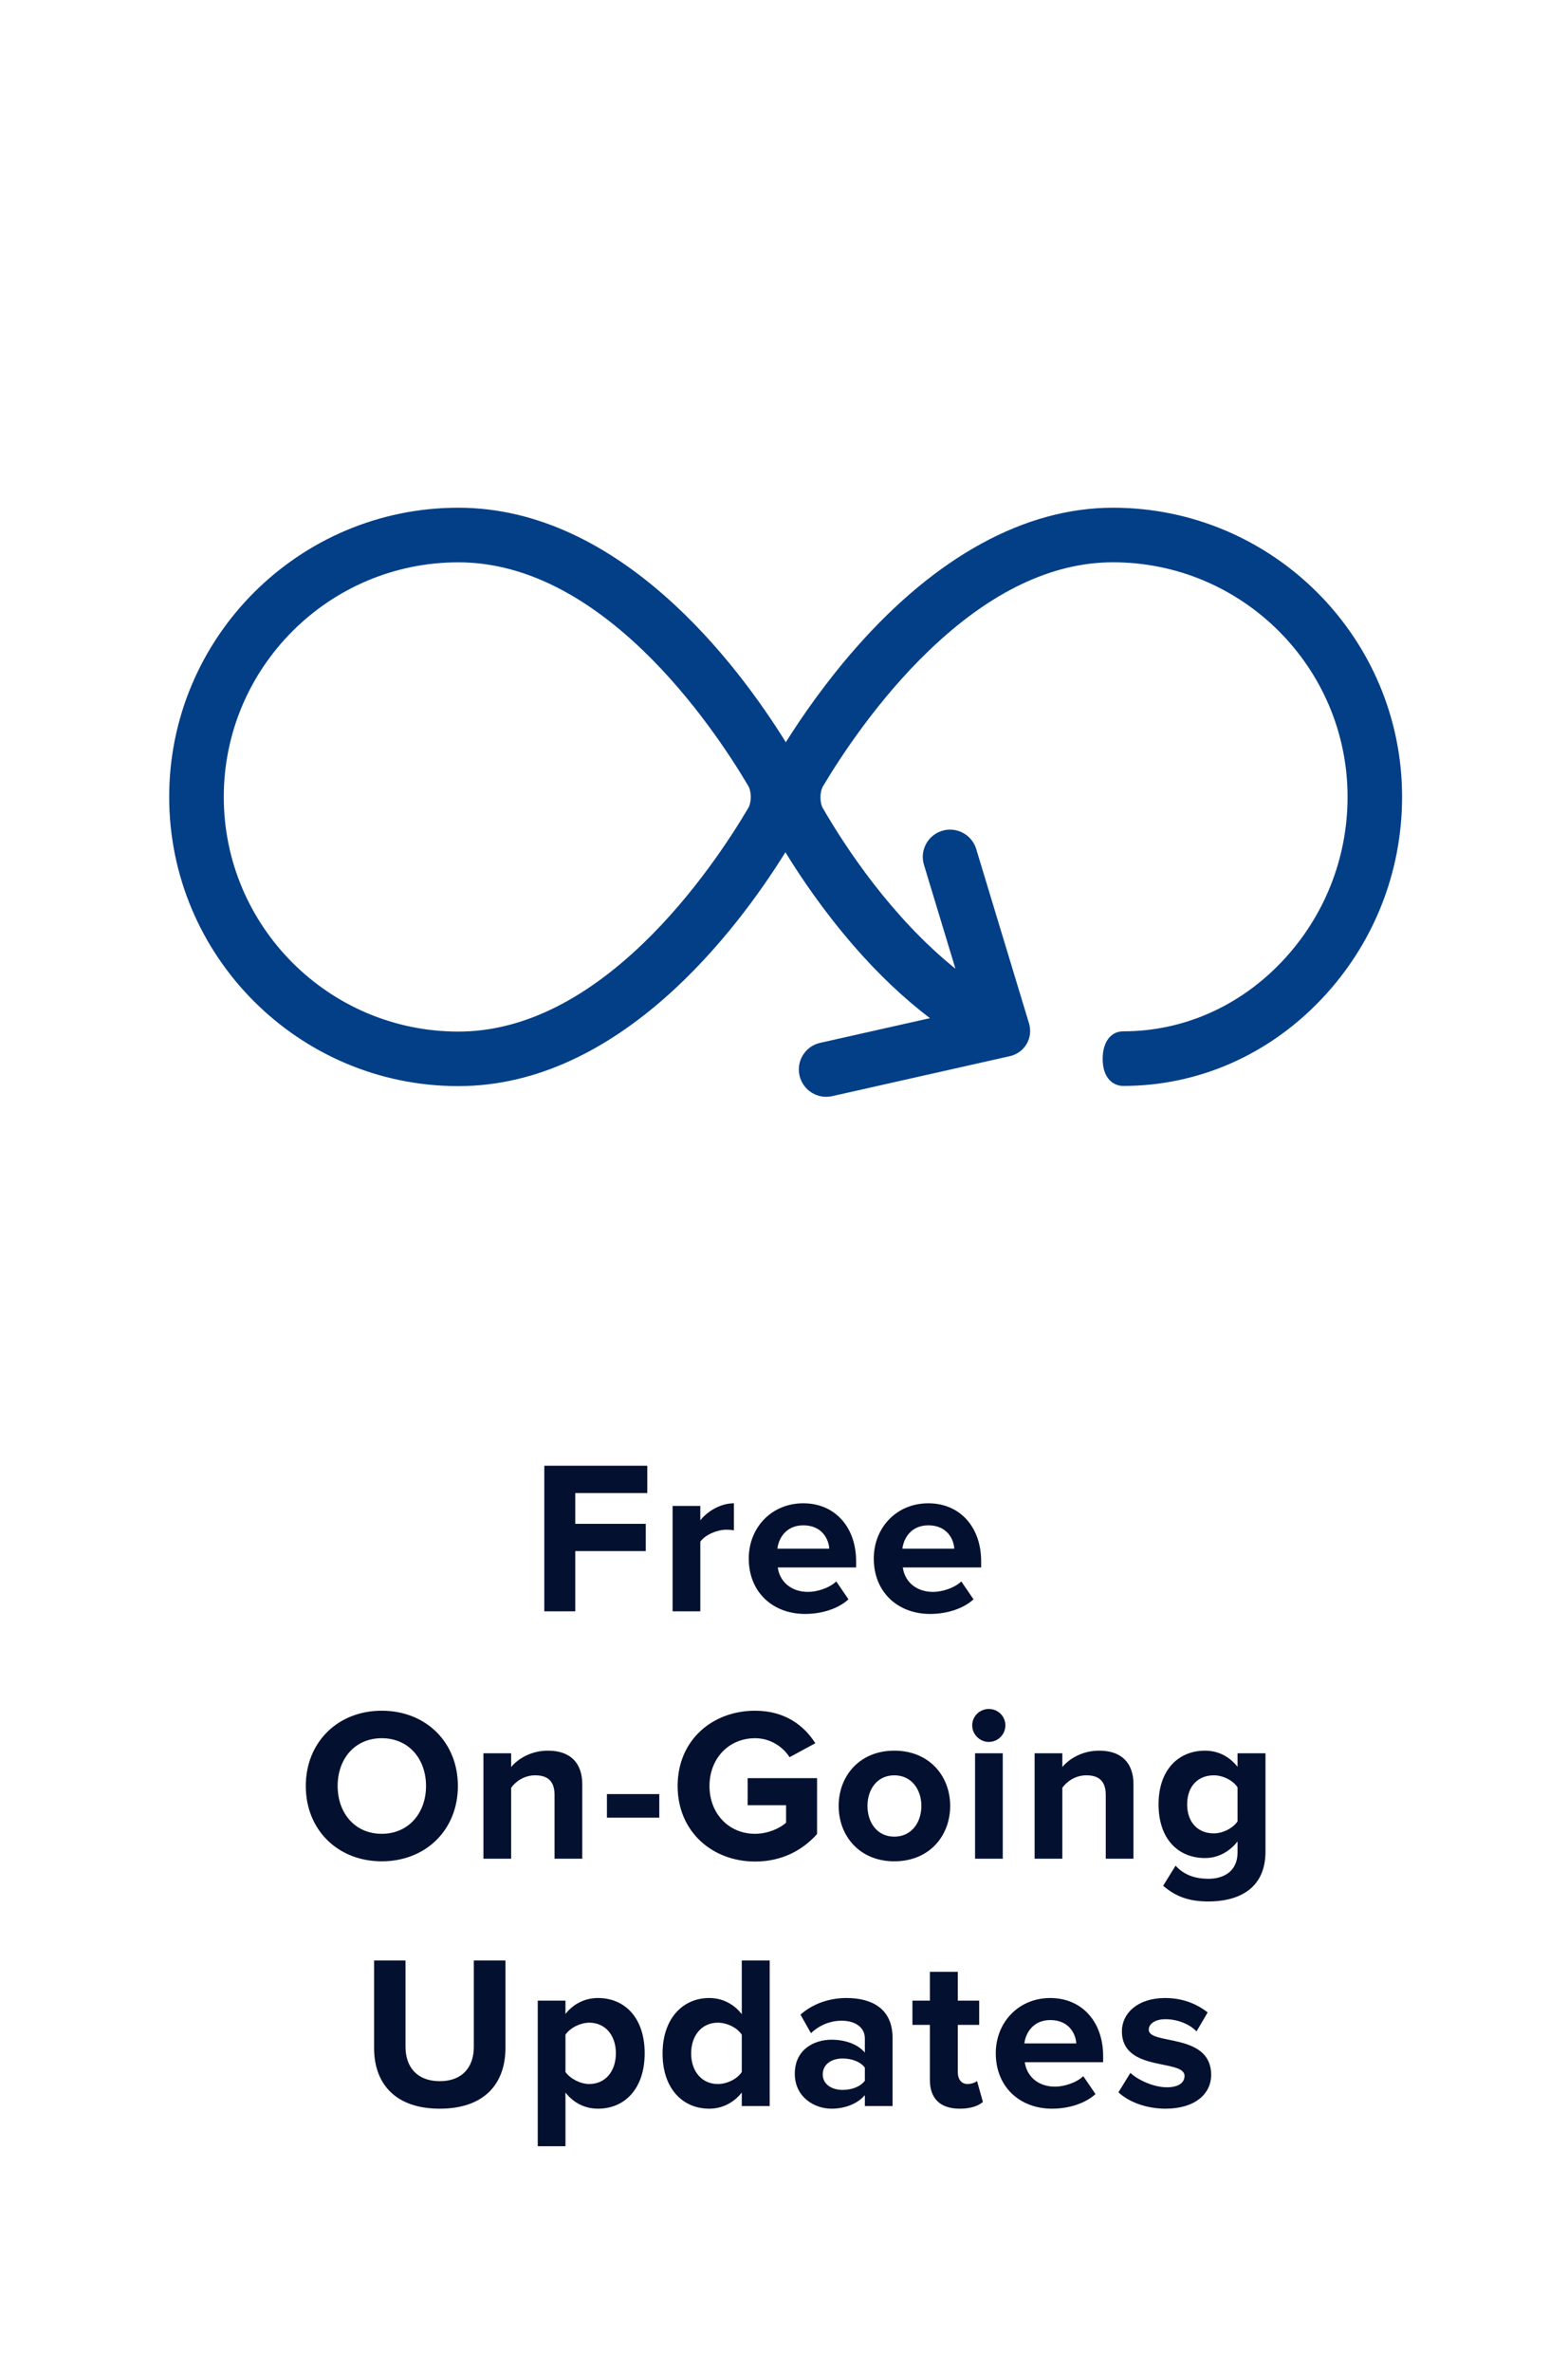
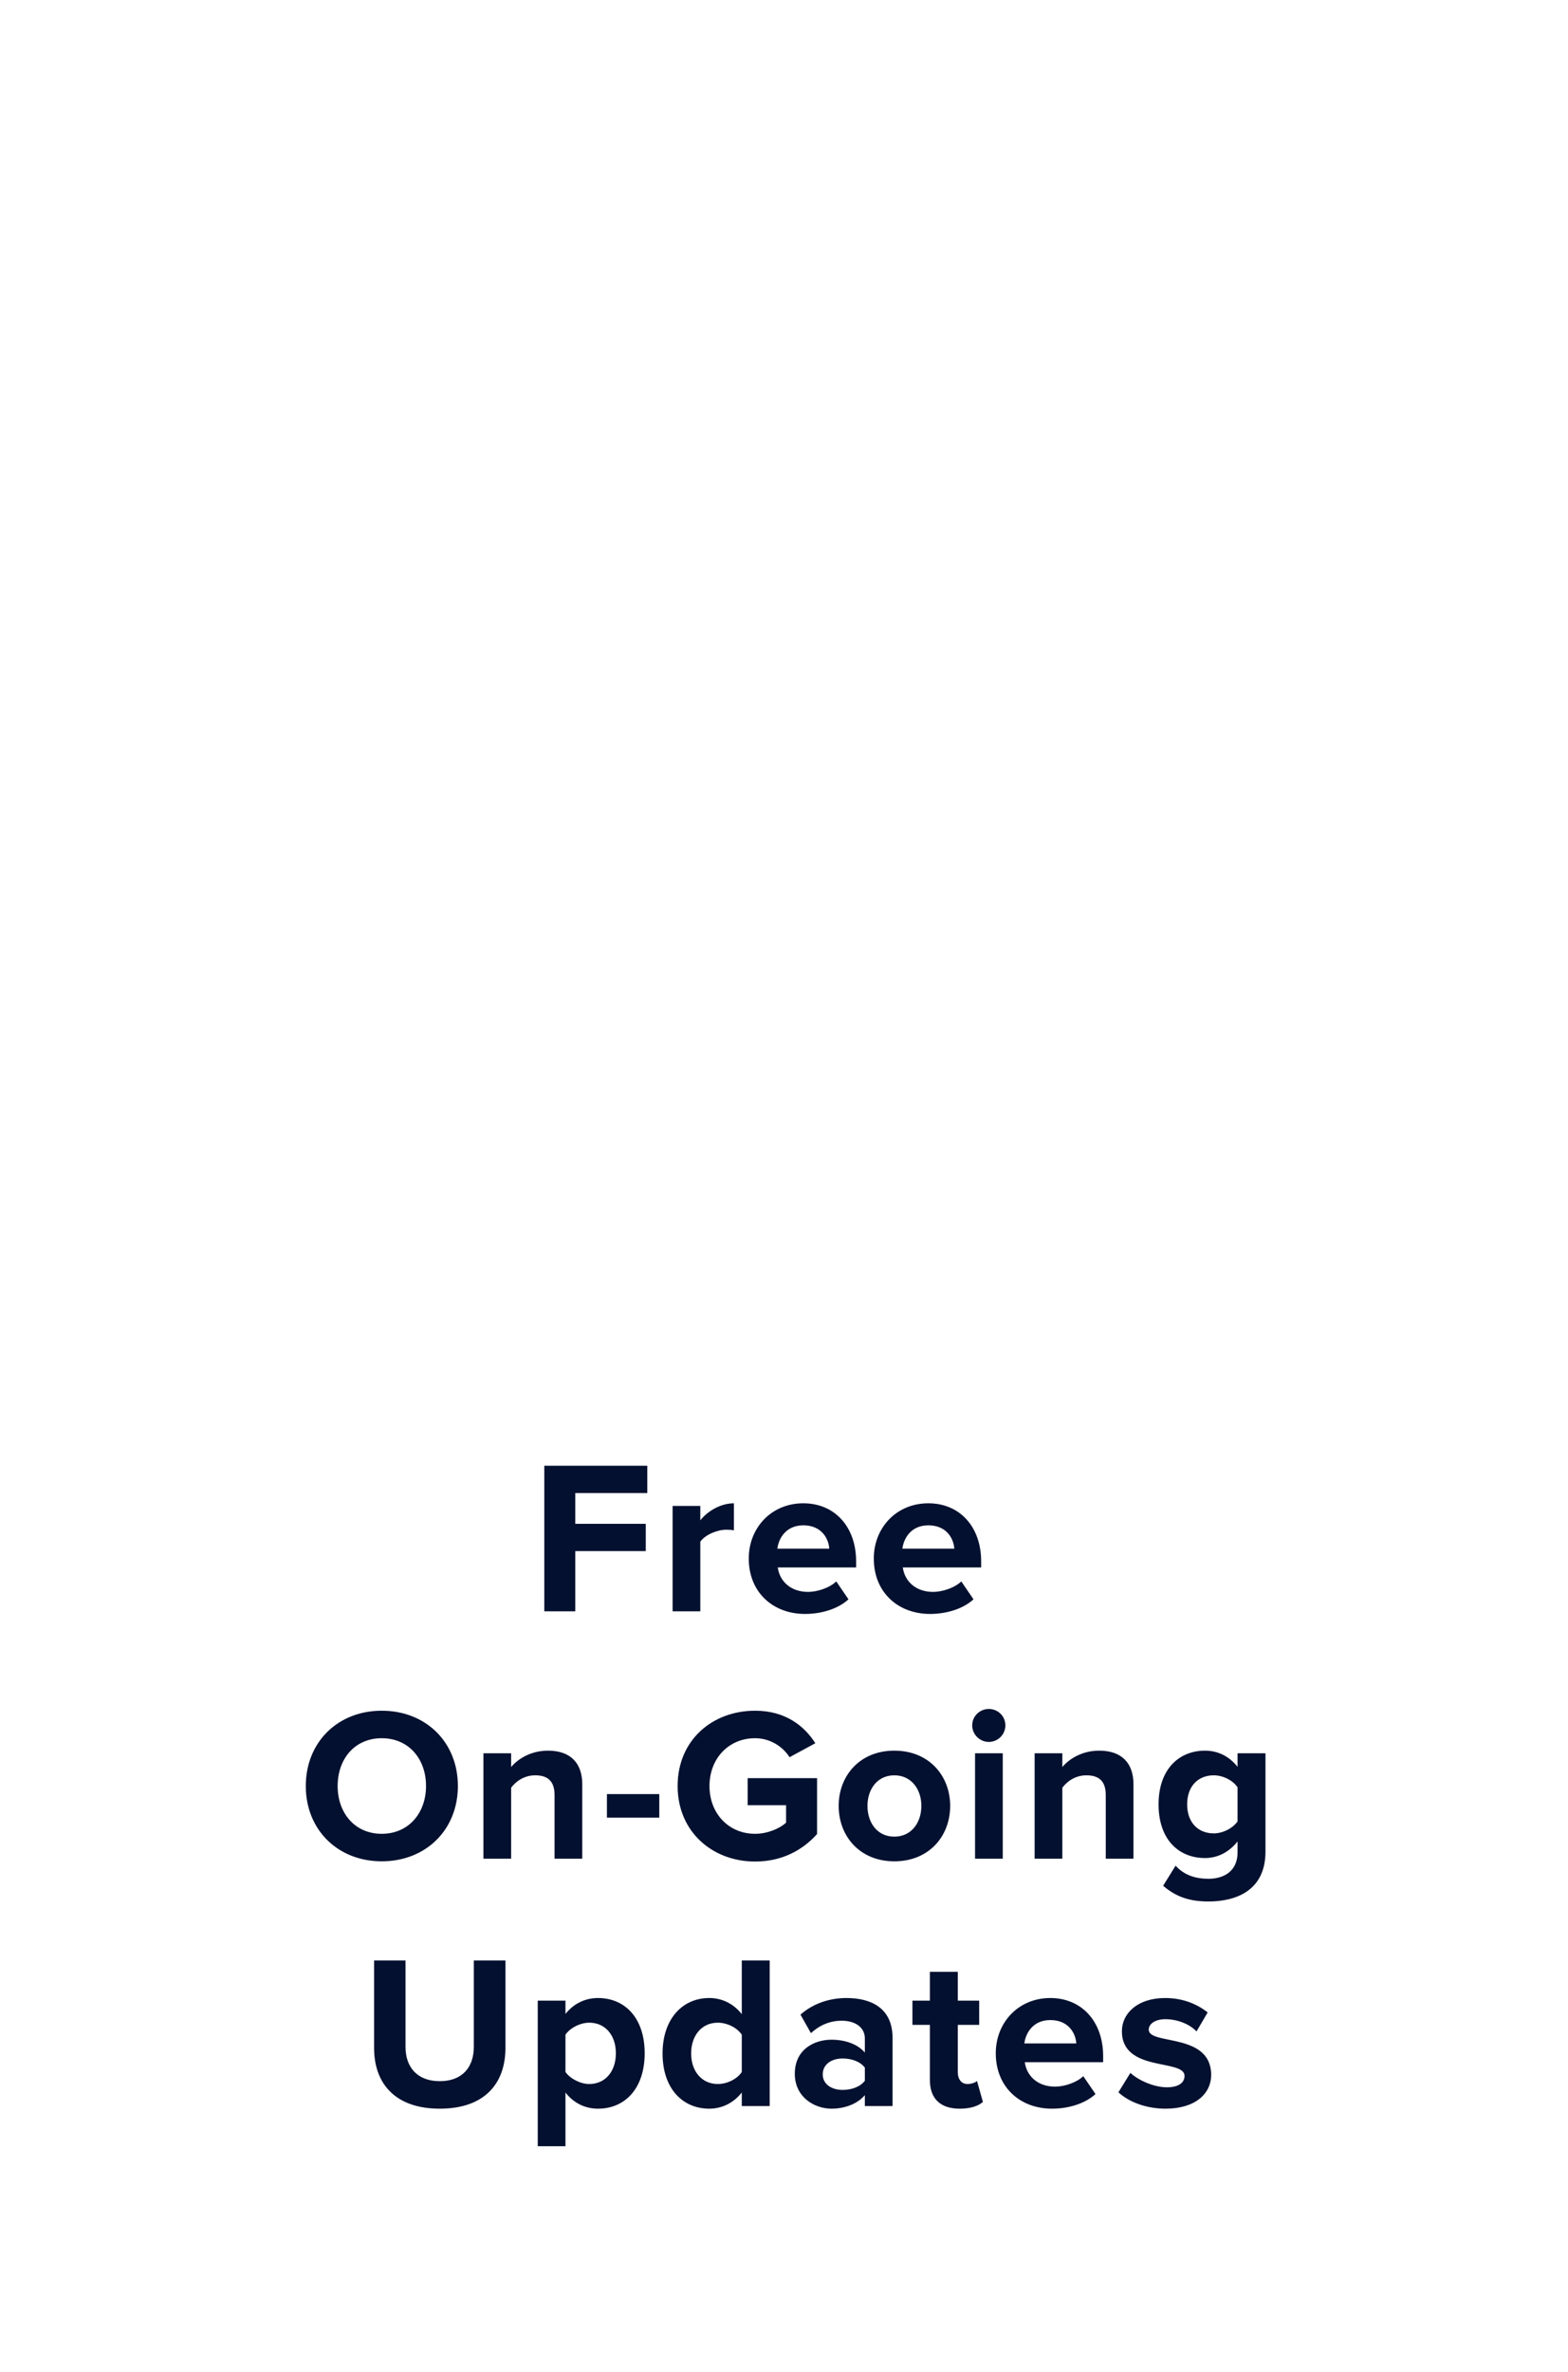
<svg xmlns="http://www.w3.org/2000/svg" id="Layer_1" viewBox="0 0 431.14 652.14">
  <style>.icon{fill:#023F87;} .text{fill:#03102F;}</style>
-   <path class="icon" d="M306.02 139.57c-24.1 0-48.54 13.33-70.7 38.55-8.31 9.46-14.82 18.88-19.25 25.92-13.28-21.4-45.54-64.47-90.05-64.47-43.84 0-79.5 35.66-79.5 79.5s35.66 79.5 79.5 79.5c44.39 0 76.6-42.83 89.94-64.29 4.3 7.01 10.61 16.31 18.77 25.71 6.72 7.74 13.75 14.41 20.97 19.9l-30.2 6.79c-1.96.44-3.62 1.61-4.69 3.31-1.07 1.69-1.42 3.7-.97 5.67.79 3.48 3.89 5.85 7.32 5.85.54 0 1.1-.06 1.65-.18l48.84-10.99c1.99-.45 3.63-1.64 4.64-3.36 1-1.72 1.23-3.74.64-5.69l-14.51-47.9c-1.2-3.96-5.4-6.2-9.35-5.01l-.09.03c-1.88.59-3.42 1.87-4.36 3.61-.95 1.77-1.15 3.79-.57 5.71l8.66 28.57c-17.54-14.11-30.14-33.24-36.42-44.07-.94-1.61-.92-4.55.04-6.16 4.88-8.17 15.15-23.87 29.18-37.31 16.74-16.05 33.74-24.19 50.52-24.19 35.57 0 64.5 28.93 64.5 64.5 0 16.9-6.4 32.97-18.03 45.25-11.72 12.38-27.22 19.19-43.65 19.19-3.44 0-5.66 2.96-5.66 7.55 0 5.5 3.04 7.46 5.65 7.46 20.48 0 39.78-8.41 54.34-23.68 14.41-15.1 22.34-34.91 22.34-55.77 0-43.83-35.66-79.5-79.5-79.5zm-100.29 82.58c-4.82 8.16-14.99 23.85-28.98 37.28-16.7 16.02-33.76 24.15-50.72 24.15-35.57 0-64.5-28.93-64.5-64.5s28.93-64.5 64.5-64.5c16.93 0 33.99 8.13 50.69 24.15 13.99 13.43 24.18 29.12 29.01 37.28.94 1.6.94 4.53 0 6.14z" />
  <path class="text" d="M158.18 426.39h19.38v-7.5h-19.38v-8.46h19.8v-7.5h-28.32v40.02h8.52v-16.56zm34.38-2.58c1.26-1.86 4.62-3.3 7.14-3.3.84 0 1.56.06 2.1.18v-7.44c-3.6 0-7.2 2.1-9.24 4.68v-3.96h-7.62v28.98h7.62v-19.14zm28.8 19.86c4.5 0 9.06-1.38 11.94-4.02l-3.36-4.92c-1.86 1.8-5.28 2.88-7.74 2.88-4.92 0-7.86-3.06-8.34-6.72h21.54v-1.68c0-9.48-5.88-15.96-14.52-15.96-8.82 0-15 6.78-15 15.18 0 9.3 6.66 15.24 15.48 15.24zm-.48-24.36c5.04 0 6.96 3.66 7.14 6.42h-14.28c.36-2.88 2.4-6.42 7.14-6.42zm34.86 24.36c4.5 0 9.06-1.38 11.94-4.02l-3.36-4.92c-1.86 1.8-5.28 2.88-7.74 2.88-4.92 0-7.86-3.06-8.34-6.72h21.54v-1.68c0-9.48-5.88-15.96-14.52-15.96-8.82 0-15 6.78-15 15.18 0 9.3 6.66 15.24 15.48 15.24zm-.48-24.36c5.04 0 6.96 3.66 7.14 6.42h-14.28c.36-2.88 2.4-6.42 7.14-6.42zM125.9 490.97c0-12.06-8.82-20.7-20.94-20.7-12.06 0-20.88 8.64-20.88 20.7s8.82 20.7 20.88 20.7c12.12 0 20.94-8.64 20.94-20.7zm-33.06 0c0-7.5 4.74-13.14 12.12-13.14 7.38 0 12.18 5.64 12.18 13.14 0 7.44-4.8 13.14-12.18 13.14s-12.12-5.7-12.12-13.14zm59.64 2.46v17.52h7.62v-20.46c0-5.64-3.06-9.24-9.42-9.24-4.74 0-8.28 2.28-10.14 4.5v-3.78h-7.62v28.98h7.62v-19.5c1.26-1.74 3.6-3.42 6.6-3.42 3.24 0 5.34 1.38 5.34 5.4zm14.4 6.24h14.4v-6.48h-14.4v6.48zm40.74-21.84c4.26 0 7.68 2.4 9.48 5.22l7.08-3.84c-3-4.74-8.22-8.94-16.56-8.94-11.7 0-21.3 8.04-21.3 20.7 0 12.6 9.6 20.76 21.3 20.76 7.26 0 12.96-3 17.04-7.56v-15.36h-19.08v7.44h10.56v4.8c-1.62 1.5-4.98 3.06-8.52 3.06-7.26 0-12.54-5.58-12.54-13.14s5.28-13.14 12.54-13.14zm53.64 18.6c0-8.22-5.76-15.18-15.36-15.18-9.54 0-15.3 6.96-15.3 15.18 0 8.28 5.76 15.24 15.3 15.24 9.6 0 15.36-6.96 15.36-15.24zm-15.36 8.46c-4.74 0-7.38-3.9-7.38-8.46 0-4.5 2.64-8.4 7.38-8.4s7.44 3.9 7.44 8.4c0 4.56-2.7 8.46-7.44 8.46zm22.2 6.06h7.62v-28.98h-7.62v28.98zm-.78-36.66c0 2.52 2.1 4.56 4.56 4.56 2.52 0 4.56-2.04 4.56-4.56 0-2.52-2.04-4.5-4.56-4.5-2.46 0-4.56 1.98-4.56 4.5zm44.34 36.66v-20.46c0-5.64-3.06-9.24-9.42-9.24-4.74 0-8.28 2.28-10.14 4.5v-3.78h-7.62v28.98h7.62v-19.5c1.26-1.74 3.6-3.42 6.6-3.42 3.24 0 5.34 1.38 5.34 5.4v17.52h7.62zm28.62-28.98v3.72c-2.34-2.94-5.46-4.44-8.94-4.44-7.32 0-12.78 5.28-12.78 14.76 0 9.66 5.52 14.76 12.78 14.76 3.54 0 6.66-1.68 8.94-4.56v2.94c0 5.7-4.32 7.32-7.98 7.32s-6.72-1.02-9.06-3.6l-3.42 5.52c3.66 3.18 7.5 4.32 12.48 4.32 7.14 0 15.66-2.7 15.66-13.74v-27h-7.68zm0 18.72c-1.26 1.86-4.02 3.3-6.54 3.3-4.32 0-7.32-3-7.32-7.98s3-7.98 7.32-7.98c2.52 0 5.28 1.38 6.54 3.3v9.36zm-210 62c0 5.58-3.18 9.42-9.36 9.42s-9.42-3.84-9.42-9.42v-23.76h-8.64v24.06c0 9.84 5.88 16.68 18.06 16.68s18.06-6.78 18.06-16.74v-24h-8.7v23.76zm34.14-13.44c-3.54 0-6.72 1.56-8.94 4.38v-3.66h-7.62v40.02h7.62v-14.76c2.34 3 5.52 4.44 8.94 4.44 7.44 0 12.84-5.58 12.84-15.24s-5.4-15.18-12.84-15.18zm-2.4 23.64c-2.46 0-5.28-1.5-6.54-3.3v-10.26c1.26-1.86 4.08-3.3 6.54-3.3 4.38 0 7.32 3.42 7.32 8.4 0 5.04-2.94 8.46-7.32 8.46zm41.94-19.2c-2.28-2.94-5.52-4.44-8.94-4.44-7.38 0-12.84 5.76-12.84 15.24 0 9.66 5.52 15.18 12.84 15.18 3.48 0 6.66-1.56 8.94-4.44v3.72h7.68v-40.02h-7.68v14.76zm0 15.9c-1.26 1.92-4.02 3.3-6.6 3.3-4.32 0-7.32-3.42-7.32-8.4 0-5.04 3-8.46 7.32-8.46 2.58 0 5.34 1.38 6.6 3.3v10.26zm28.8-20.34c-4.56 0-9.12 1.44-12.66 4.56l2.88 5.1c2.46-2.28 5.34-3.42 8.46-3.42 3.84 0 6.36 1.92 6.36 4.86v3.9c-1.92-2.28-5.34-3.54-9.18-3.54-4.62 0-10.08 2.58-10.08 9.36 0 6.48 5.46 9.6 10.08 9.6 3.78 0 7.2-1.38 9.18-3.72v3h7.62v-18.72c0-8.34-6.06-10.98-12.66-10.98zm5.04 22.74c-1.26 1.68-3.66 2.52-6.12 2.52-3 0-5.46-1.56-5.46-4.26 0-2.82 2.46-4.38 5.46-4.38 2.46 0 4.86.84 6.12 2.52v3.6zm28.2.9c-1.68 0-2.64-1.38-2.64-3.18v-13.08h5.88v-6.66h-5.88v-7.92h-7.68v7.92h-4.8v6.66h4.8v15.12c0 5.16 2.88 7.92 8.22 7.92 3.18 0 5.22-.84 6.36-1.86l-1.62-5.76c-.42.42-1.5.84-2.64.84zm22.8-23.64c-8.82 0-15 6.78-15 15.18 0 9.3 6.66 15.24 15.48 15.24 4.5 0 9.06-1.38 11.94-4.02l-3.36-4.92c-1.86 1.8-5.28 2.88-7.74 2.88-4.92 0-7.86-3.06-8.34-6.72h21.54v-1.68c0-9.48-5.88-15.96-14.52-15.96zm-7.14 12.48c.36-2.88 2.4-6.42 7.14-6.42 5.04 0 6.96 3.66 7.14 6.42h-14.28zm34.2-3.78c0-1.62 1.8-2.88 4.56-2.88 3.54 0 6.84 1.5 8.58 3.36l3.06-5.22c-2.88-2.28-6.78-3.96-11.7-3.96-7.62 0-11.88 4.26-11.88 9.12 0 11.4 17.22 7.5 17.22 12.3 0 1.8-1.56 3.12-4.86 3.12-3.6 0-7.92-1.98-10.02-3.96l-3.3 5.34c3.06 2.82 7.92 4.5 12.96 4.5 8.04 0 12.54-4.02 12.54-9.3 0-11.7-17.16-8.1-17.16-12.42z" />
</svg>